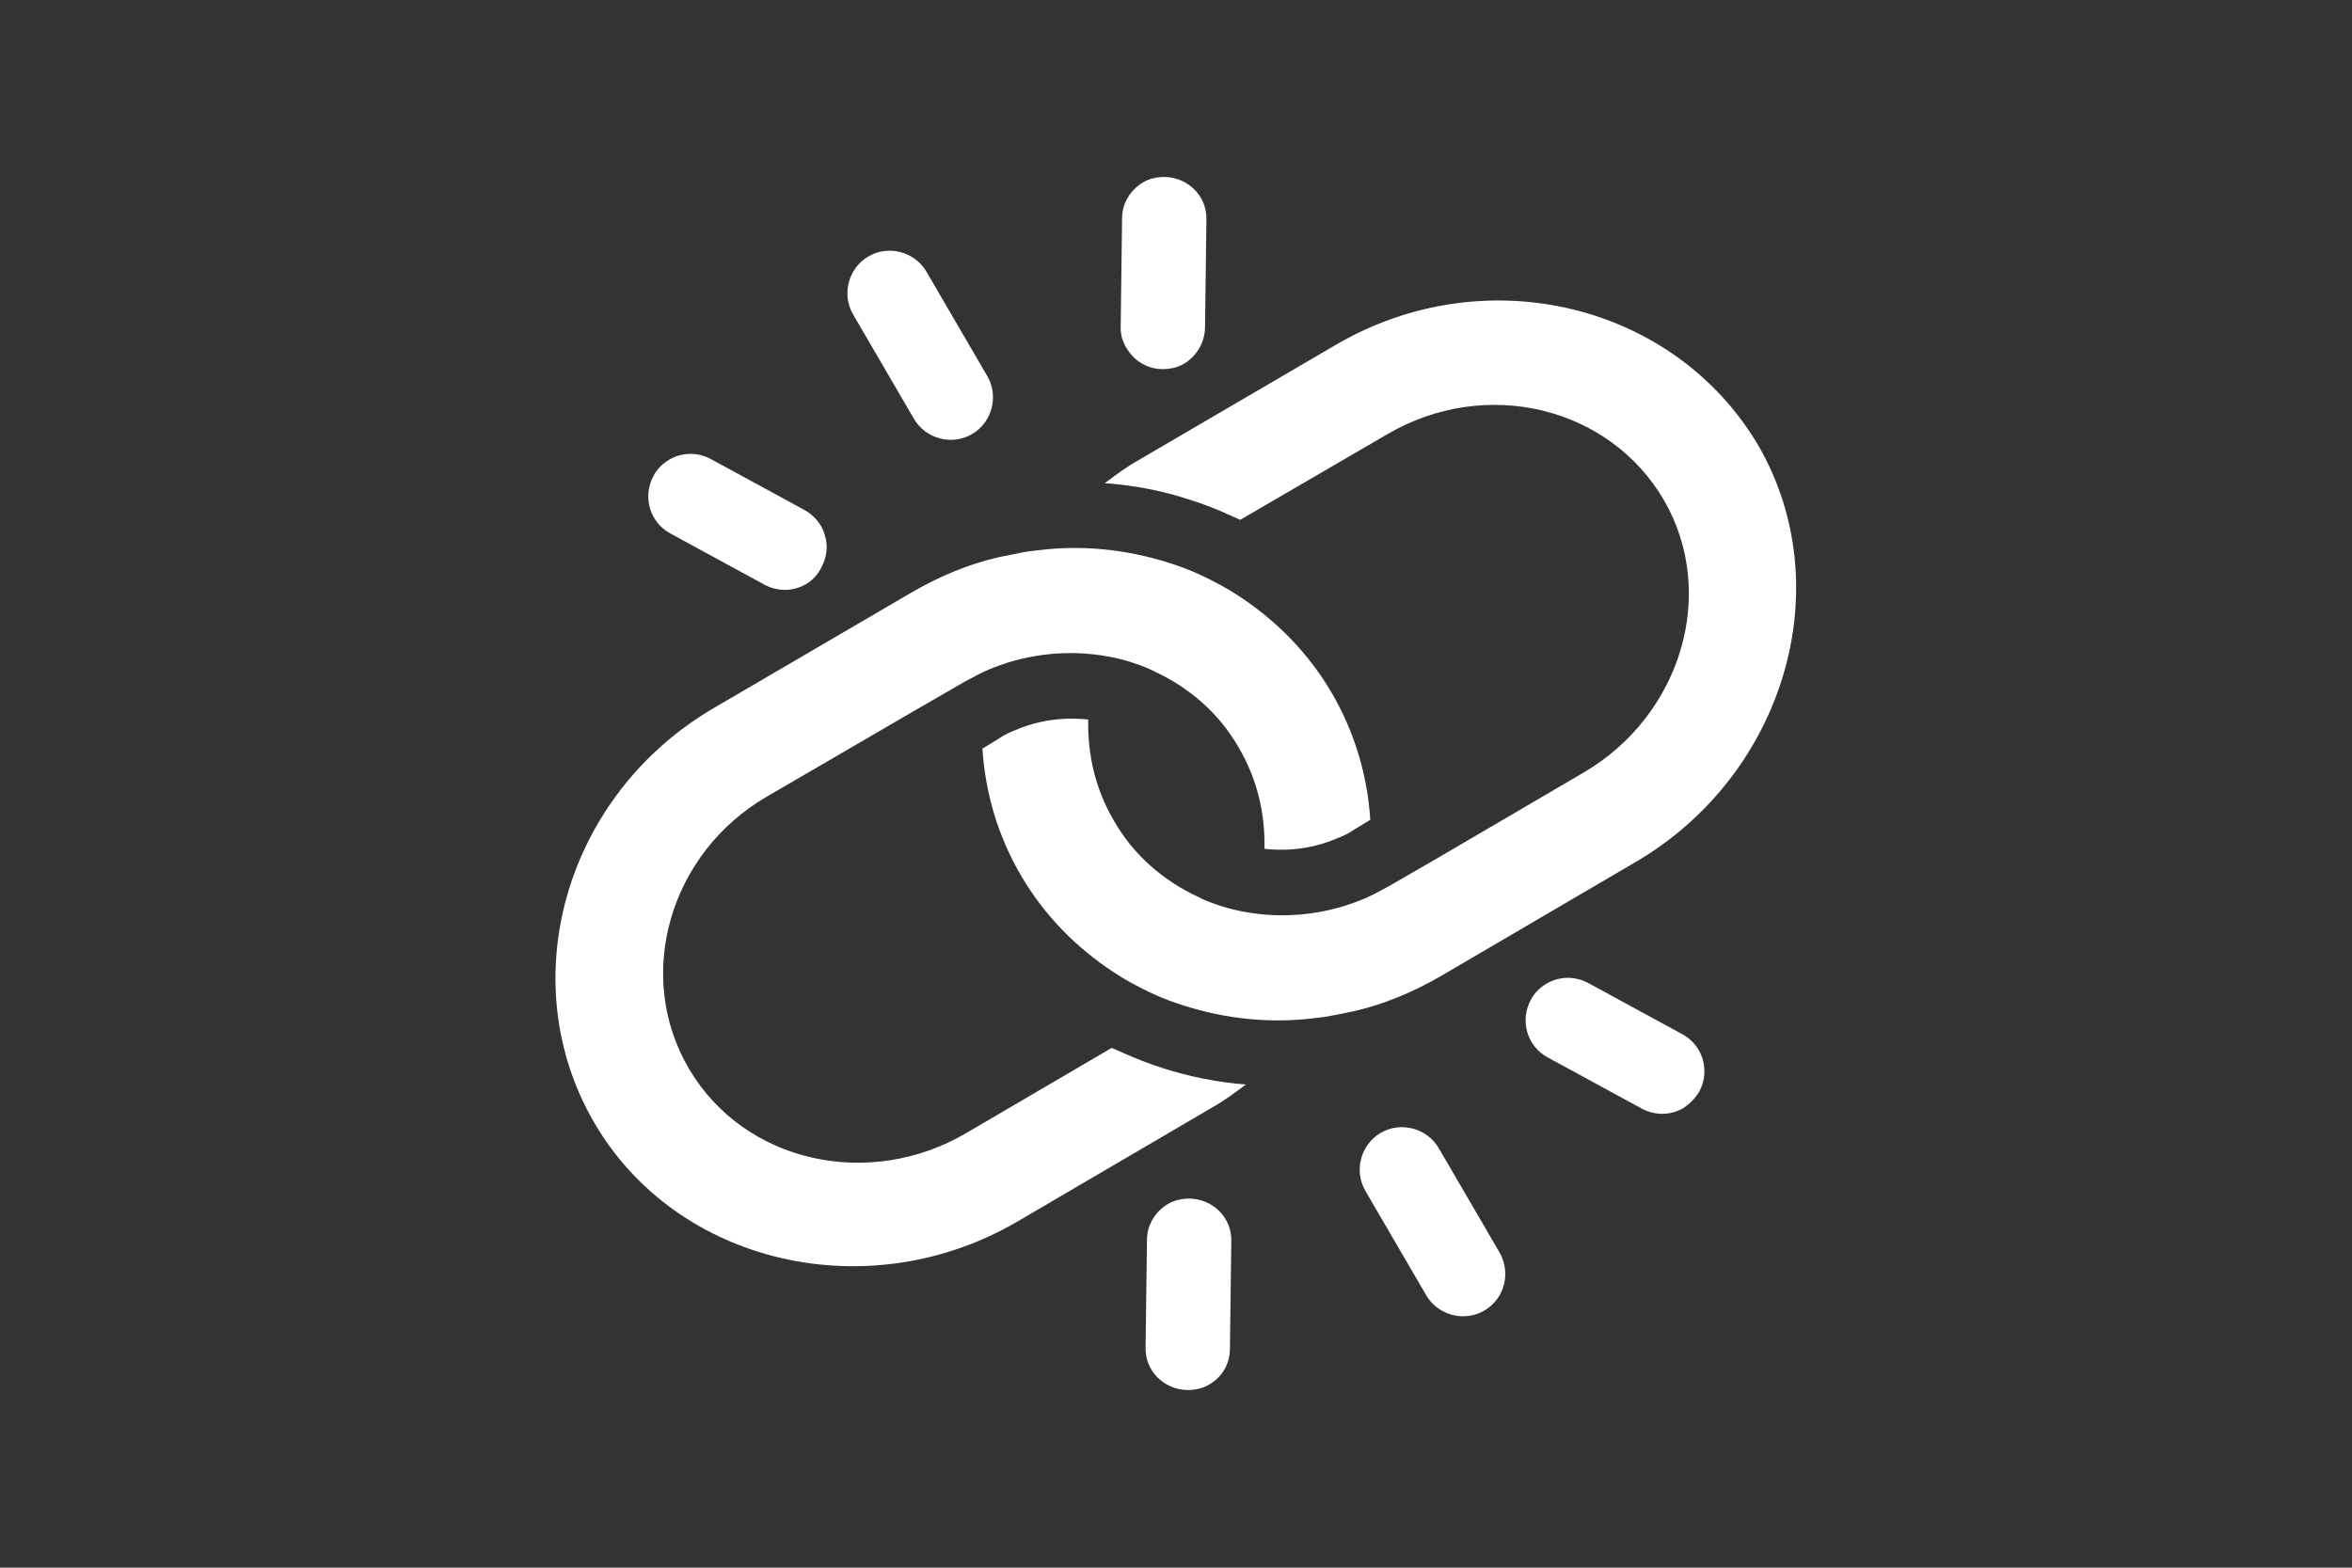
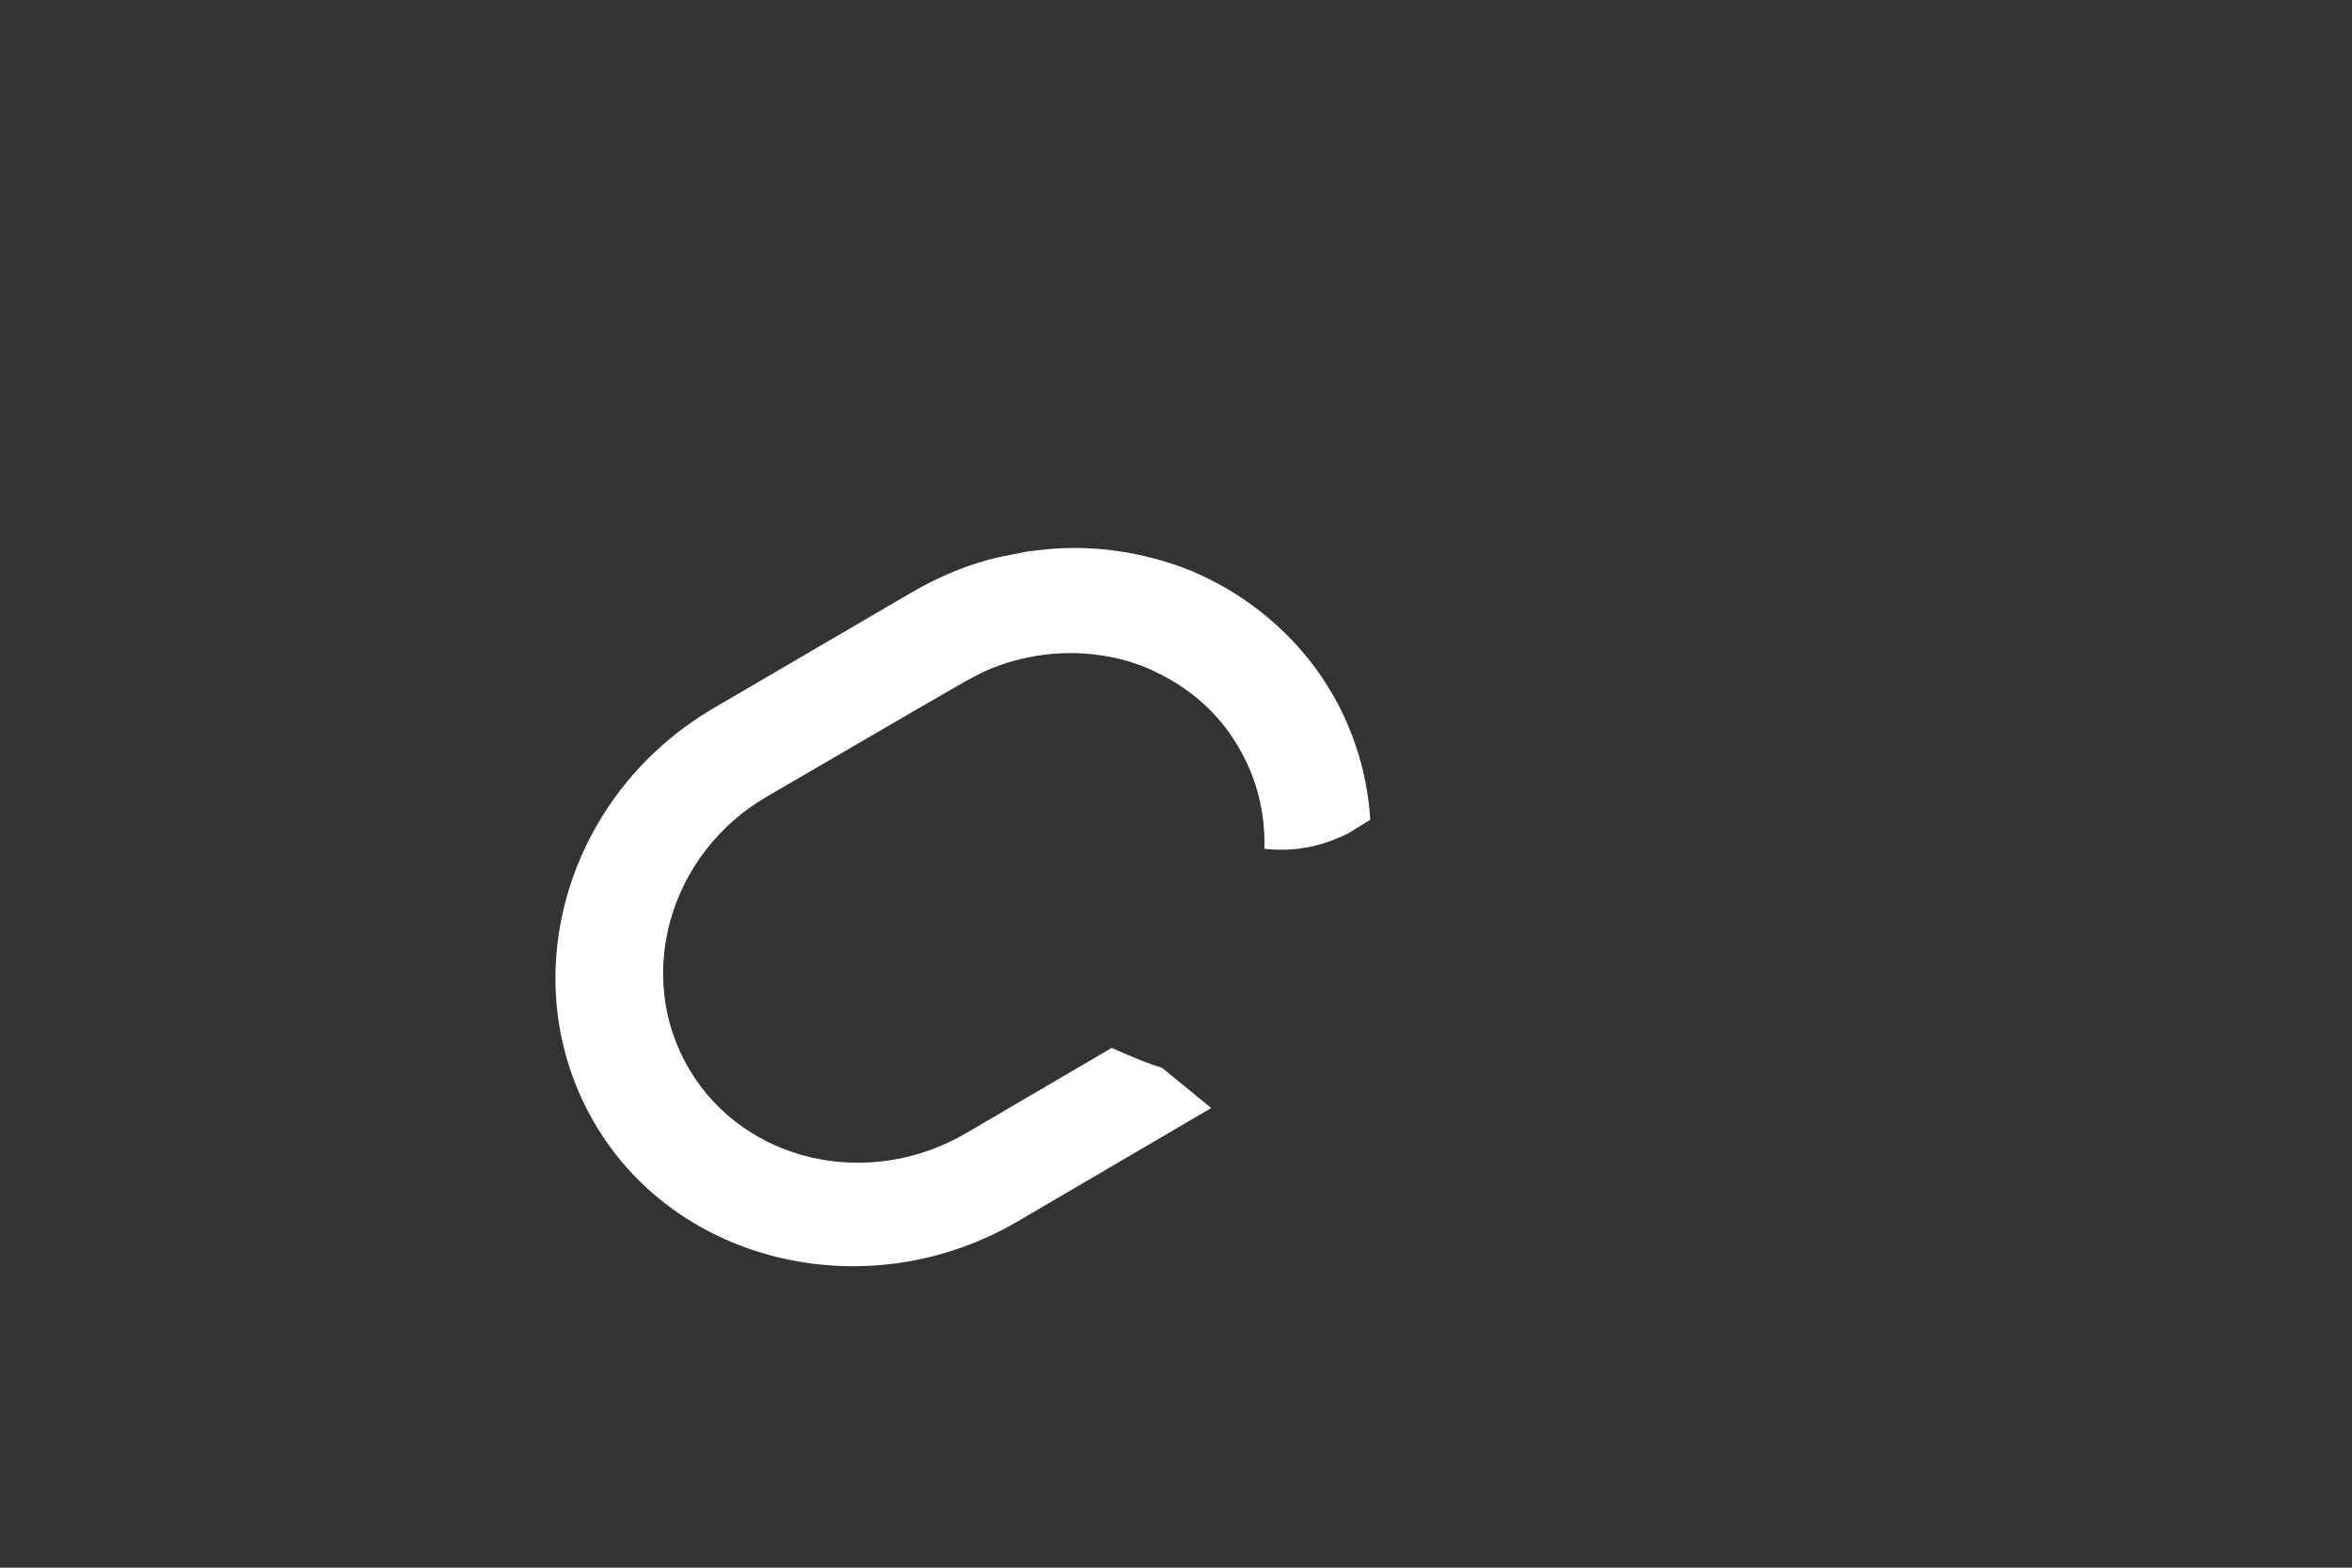
<svg xmlns="http://www.w3.org/2000/svg" xml:space="preserve" id="Ebene_1" x="0" y="0" style="enable-background:new 0 0 340.2 226.8" version="1.1" viewBox="0 0 340.2 226.8">
  <rect x="0" y="0" width="340.2" height="226.8" fill="#333333" stroke="none" />
  <style>.st0{fill:#fff}</style>
-   <path d="M168.1 154.5c-1.9-.6-3.9-1.4-5.7-2.2-.5-.2-1.1-.5-1.6-.7l-21 12.3c-14.1 8.3-32.1 4.3-40.1-9.2s-2.9-31.3 11.3-39.5l21.3-12.4 7.1-4.1c1.1-.6 2.2-1.2 3.3-1.7 5.3-2.3 11.1-3 16.5-2.2 1.4.2 2.8.5 4.1.9 1.2.4 2.5.8 3.6 1.4 5 2.3 9.4 6 12.3 11.1 2.7 4.6 3.8 9.6 3.7 14.6 3.6.4 7.3-.1 10.7-1.6.8-.3 1.6-.7 2.3-1.2l2.3-1.4c-.4-6.3-2.2-12.6-5.6-18.4-3.4-5.8-8-10.4-13.3-13.9-1.8-1.2-3.7-2.2-5.6-3.1-1.5-.7-3.1-1.3-4.7-1.8-6-1.9-12.4-2.6-18.8-1.8-.9.1-1.8.2-2.7.4l-3 .6c-4.4 1-8.7 2.8-12.8 5.2l-28.4 16.6C81.7 115 74 142 86 162.5s39.7 26.8 61.2 14.2l28-16.4c1.8-1 3.4-2.2 5-3.4-3.9-.3-8.1-1.1-12.1-2.4z" class="st0" />
-   <path d="m193.2 49.9-28.4 16.6c-1.8 1-3.4 2.2-5 3.4 4.2.3 8.4 1.1 12.3 2.4 1.9.6 3.8 1.3 5.7 2.2.5.2 1.1.5 1.6.7l21.3-12.4c14.2-8.3 32.1-4 40 9.6 7.8 13.5 2.4 31.2-11.7 39.4l-21 12.3-7.1 4.1c-1.1.6-2.2 1.2-3.3 1.7-5.3 2.3-11.1 3-16.5 2.2-1.4-.2-2.8-.5-4.1-.9-1.2-.4-2.5-.8-3.6-1.4-5-2.3-9.4-6-12.3-11.1-2.7-4.6-3.8-9.6-3.7-14.6-3.6-.4-7.3.1-10.7 1.6-.8.3-1.6.7-2.3 1.2l-2.3 1.4c.4 6.3 2.2 12.6 5.6 18.4 3.4 5.8 8 10.4 13.3 13.9 1.8 1.2 3.7 2.2 5.6 3.1 1.5.7 3.1 1.3 4.7 1.8 6 1.9 12.4 2.6 18.8 1.8.9-.1 1.8-.2 2.7-.4l3-.6c4.4-1 8.7-2.8 12.8-5.2l28-16.4c21.5-12.6 29.6-39.8 17.7-60.3-12.2-20.6-39.6-27.1-61.1-14.5zm-21.9 2.7c-1 .6-2.1.8-3.2.8-1.6 0-3.2-.7-4.3-1.9-1.1-1.2-1.8-2.7-1.7-4.4l.2-15.5c0-2.2 1.2-4.1 3-5.2 1-.6 2.1-.8 3.2-.8 3.4.1 6.1 2.8 6 6.2l-.2 15.5c0 2.2-1.2 4.2-3 5.3zm-30.7 10.2c-2.9 1.7-6.7.7-8.4-2.2l-8.8-15.1c-1.7-2.9-.7-6.7 2.2-8.4 2.9-1.7 6.7-.7 8.4 2.2l8.8 15.1c1.7 2.9.7 6.7-2.2 8.4zm-24 21.7c-1.9 1.1-4.1 1.1-6 .1L97 77.2c-3-1.6-4.1-5.3-2.5-8.3.5-1 1.3-1.8 2.3-2.4 1.9-1.1 4.1-1.1 6-.1l13.6 7.4c1.4.8 2.5 2.1 2.9 3.6.5 1.6.3 3.2-.5 4.7-.5 1-1.2 1.8-2.2 2.4zm126.9 75.8c-1.9 1.1-4.1 1.1-6 .1l-13.6-7.4c-3-1.6-4.1-5.3-2.5-8.3.5-1 1.3-1.8 2.3-2.4 1.9-1.1 4.1-1.1 6-.1l13.6 7.4c3 1.6 4.1 5.3 2.5 8.3-.6 1-1.4 1.8-2.3 2.4zm-28.8 29.3c-2.9 1.7-6.7.7-8.4-2.2l-8.8-15.1c-1.7-2.9-.7-6.7 2.2-8.4 2.9-1.7 6.7-.7 8.4 2.2l8.8 15.1c1.7 3 .7 6.7-2.2 8.4zm-39.8 10.7c-1 .6-2.1.8-3.2.8-3.4-.1-6.1-2.8-6-6.2l.2-15.5c0-2.2 1.2-4.1 3-5.2 1-.6 2.1-.8 3.2-.8 3.4.1 6.1 2.8 6 6.2l-.2 15.5c0 2.2-1.1 4.1-3 5.2z" class="st0" />
+   <path d="M168.1 154.5c-1.9-.6-3.9-1.4-5.7-2.2-.5-.2-1.1-.5-1.6-.7l-21 12.3c-14.1 8.3-32.1 4.3-40.1-9.2s-2.9-31.3 11.3-39.5l21.3-12.4 7.1-4.1c1.1-.6 2.2-1.2 3.3-1.7 5.3-2.3 11.1-3 16.5-2.2 1.4.2 2.8.5 4.1.9 1.2.4 2.5.8 3.6 1.4 5 2.3 9.4 6 12.3 11.1 2.7 4.6 3.8 9.6 3.7 14.6 3.6.4 7.3-.1 10.7-1.6.8-.3 1.6-.7 2.3-1.2l2.3-1.4c-.4-6.3-2.2-12.6-5.6-18.4-3.4-5.8-8-10.4-13.3-13.9-1.8-1.2-3.7-2.2-5.6-3.1-1.5-.7-3.1-1.3-4.7-1.8-6-1.9-12.4-2.6-18.8-1.8-.9.1-1.8.2-2.7.4l-3 .6c-4.4 1-8.7 2.8-12.8 5.2l-28.4 16.6C81.7 115 74 142 86 162.5s39.7 26.8 61.2 14.2l28-16.4z" class="st0" />
</svg>